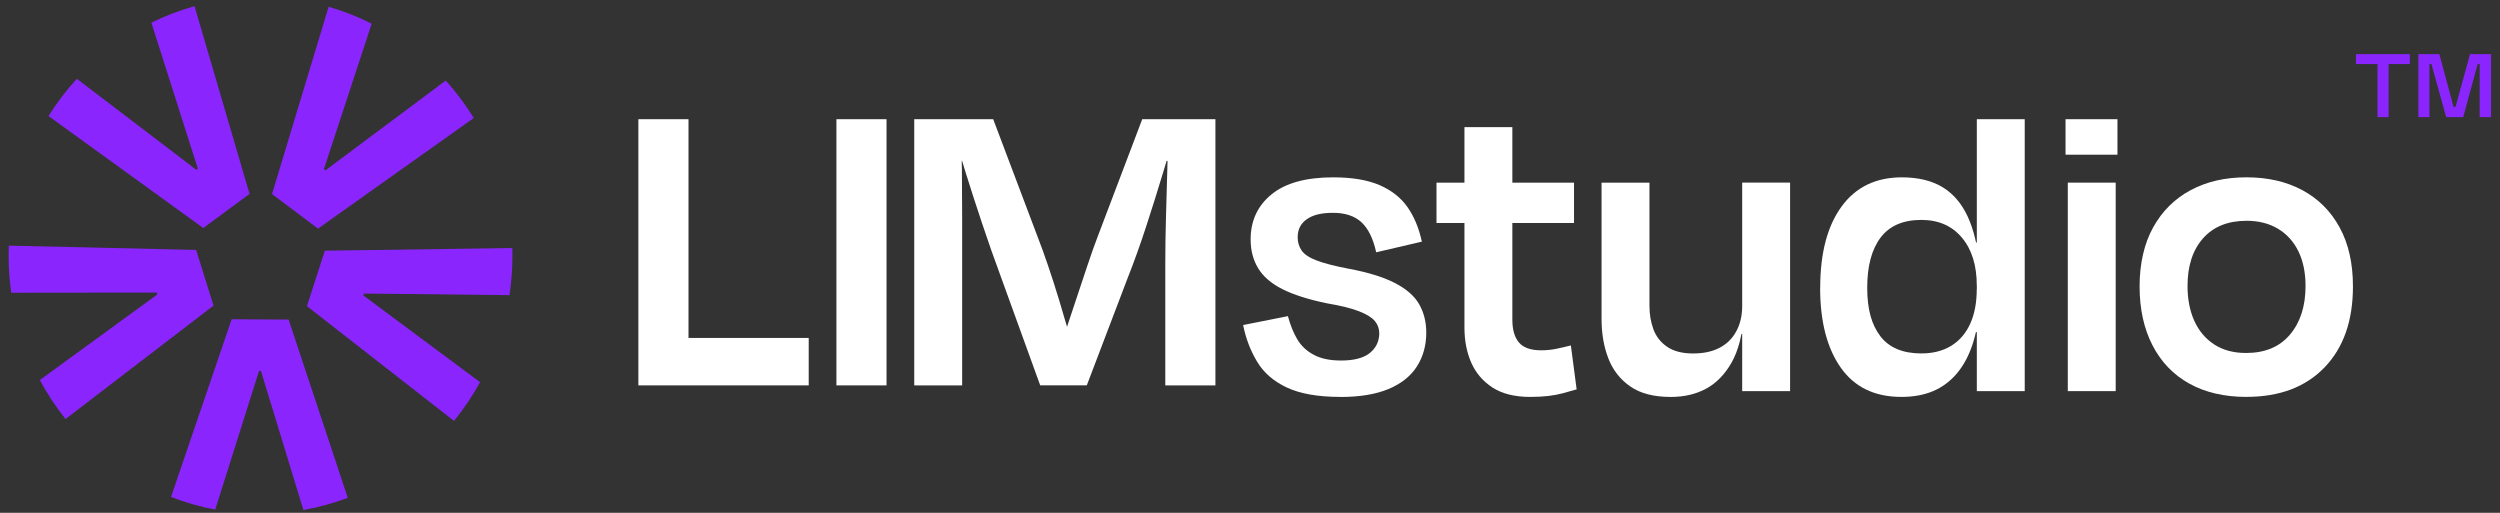
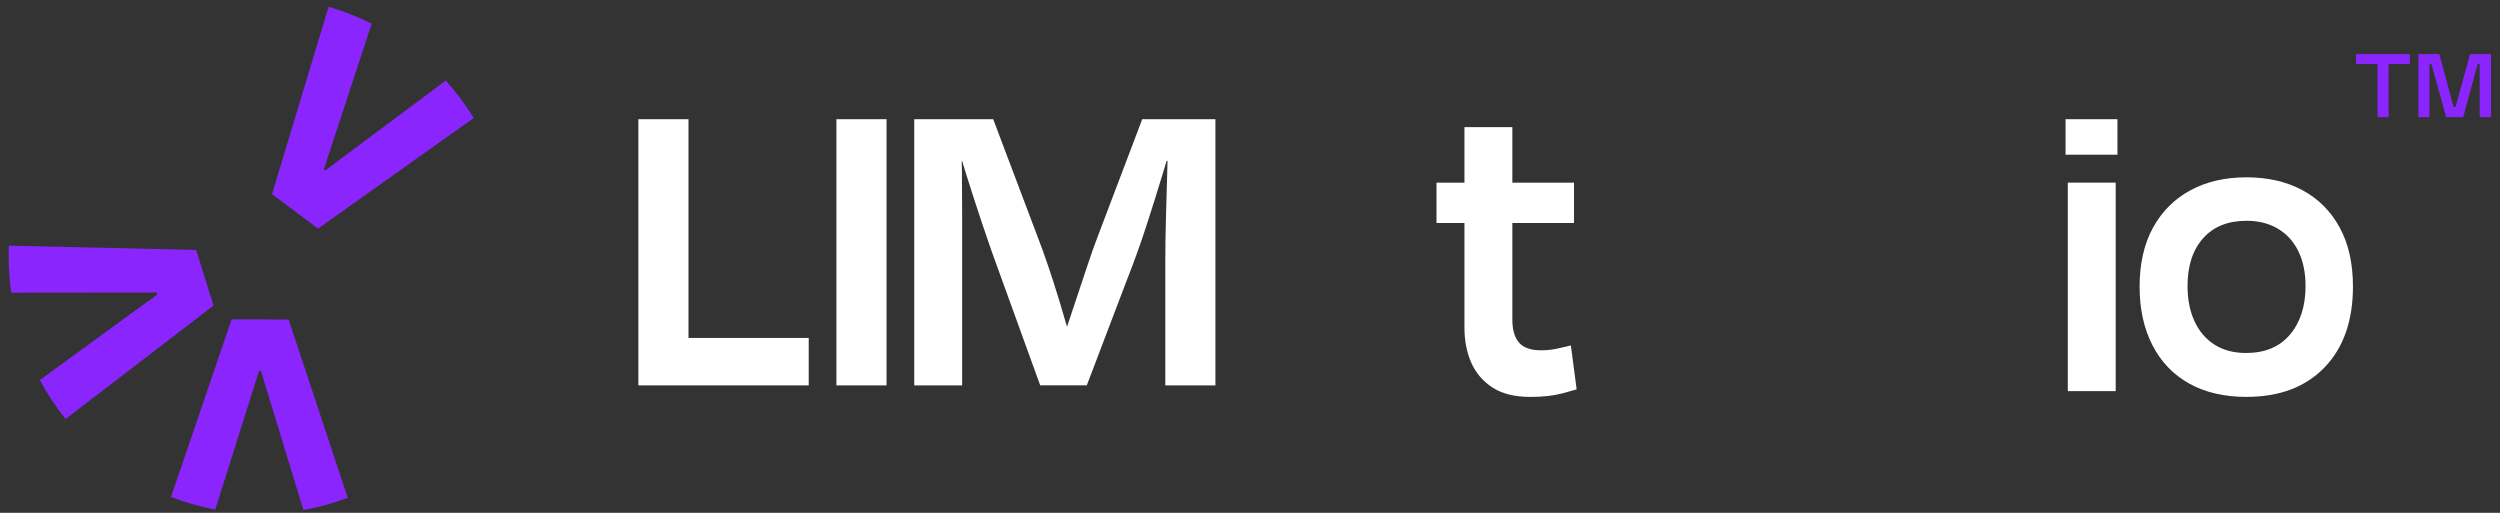
<svg xmlns="http://www.w3.org/2000/svg" width="273" height="56" viewBox="0 0 273 56" fill="none">
  <rect x="0" y="0" width="273" height="56" fill="#333333" stroke="none" />
  <path d="M37.976 54.36C36.422 54.948 34.804 55.397 33.133 55.691L28.497 40.508H28.285L23.504 55.644C21.839 55.335 20.224 54.871 18.677 54.266L25.296 34.866L31.518 34.896L37.976 54.36Z" fill="#8B25FD" />
  <path d="M23.316 33.371L7.159 45.756C6.102 44.431 5.159 43.007 4.349 41.5L17.179 32.156L17.114 31.947L1.227 31.965C1.039 30.637 0.942 29.278 0.942 27.897C0.942 27.539 0.948 27.181 0.963 26.825L21.419 27.292L23.316 33.371Z" fill="#8B25FD" />
-   <path d="M27.249 21.172L22.198 24.899L5.298 12.67C6.208 11.219 7.245 9.857 8.393 8.605L21.431 18.538L21.602 18.408L16.533 2.477C18.034 1.736 19.608 1.131 21.243 0.676L27.249 21.172Z" fill="#8B25FD" />
  <path d="M51.733 12.885L34.725 24.966L29.706 21.193L35.885 0.741C37.52 1.211 39.091 1.831 40.586 2.588L35.368 18.476L35.538 18.602L48.676 8.794C49.81 10.057 50.835 11.422 51.73 12.882L51.733 12.885Z" fill="#8B25FD" />
-   <path d="M39.741 32.056L39.676 32.261L52.424 41.735C51.599 43.233 50.645 44.648 49.576 45.961L33.521 33.433L35.471 27.375L55.945 27.087C55.954 27.357 55.957 27.627 55.957 27.9C55.957 29.372 55.848 30.816 55.634 32.229L39.741 32.056Z" fill="#8B25FD" />
  <path d="M75.183 13.017V42.084H69.71V13.017H75.183ZM74.167 42.084V36.902H88.311V42.084H74.167Z" fill="white" />
  <path d="M96.809 42.084H91.337V13.017H96.809V42.084Z" fill="white" />
  <path d="M115.049 40.245C115.339 39.274 115.704 38.139 116.138 36.829C116.572 35.522 117.019 34.187 117.469 32.831C117.92 31.475 118.35 30.189 118.752 28.98C119.157 27.768 119.518 26.744 119.841 25.904L124.732 13.017L132.724 13.017V42.084H127.251V28.665C127.251 27.116 127.276 25.461 127.325 23.7C127.374 21.939 127.424 20.235 127.469 18.588C127.518 16.941 127.542 15.536 127.542 14.373L129.336 17.568H125.994L128.366 14.373C127.976 15.63 127.51 17.175 126.961 18.997C126.412 20.824 125.814 22.729 125.166 24.716C124.519 26.703 123.827 28.632 123.085 30.504L118.678 42.08H113.59L109.326 30.307C108.585 28.304 107.888 26.334 107.245 24.396C106.598 22.459 106.008 20.636 105.475 18.924C104.943 17.212 104.468 15.647 104.046 14.225L106.033 17.568H103.415L104.918 14.324C104.984 15.552 105.021 16.982 105.041 18.612C105.058 20.243 105.066 21.93 105.066 23.675V42.084H99.835V13.017H108.458L113.398 26.096C113.689 26.838 114.037 27.8 114.438 28.98C114.844 30.16 115.253 31.442 115.675 32.831C116.093 34.219 116.49 35.559 116.863 36.853C117.236 38.144 117.519 39.291 117.711 40.294L114.95 35.788H118.1L115.049 40.245Z" fill="white" />
-   <path d="M146.355 43.342C143.934 43.342 141.996 43.002 140.542 42.326C139.088 41.646 137.998 40.704 137.273 39.492C136.548 38.279 136.036 36.948 135.75 35.494L140.64 34.523C140.899 35.494 141.239 36.333 141.656 37.042C142.074 37.755 142.672 38.32 143.451 38.738C144.225 39.16 145.224 39.369 146.453 39.369C147.842 39.369 148.874 39.102 149.554 38.57C150.234 38.037 150.586 37.333 150.619 36.464C150.619 35.916 150.455 35.449 150.136 35.059C149.812 34.67 149.239 34.318 148.415 33.994C147.592 33.671 146.42 33.38 144.905 33.122C142.869 32.704 141.247 32.184 140.034 31.573C138.822 30.959 137.941 30.201 137.392 29.296C136.843 28.391 136.569 27.342 136.569 26.146C136.569 24.11 137.327 22.471 138.846 21.23C140.366 19.989 142.607 19.366 145.581 19.366C147.645 19.366 149.337 19.649 150.644 20.214C151.95 20.78 152.97 21.578 153.695 22.611C154.42 23.643 154.945 24.905 155.268 26.387L150.279 27.551C149.955 26.064 149.423 24.974 148.682 24.282C147.94 23.59 146.904 23.241 145.581 23.241C144.258 23.241 143.36 23.475 142.697 23.942C142.033 24.409 141.706 25.064 141.706 25.904C141.706 26.453 141.849 26.936 142.14 27.358C142.431 27.78 142.979 28.141 143.786 28.448C144.593 28.755 145.757 29.054 147.272 29.345C149.37 29.734 151.049 30.25 152.311 30.898C153.568 31.545 154.457 32.319 154.973 33.224C155.49 34.13 155.748 35.162 155.748 36.325C155.748 37.714 155.408 38.943 154.732 40.008C154.052 41.073 153.02 41.896 151.631 42.478C150.242 43.059 148.481 43.35 146.351 43.35L146.355 43.342Z" fill="white" />
  <path d="M156.866 19.944H171.883V24.351H156.866V19.944ZM159.918 35.784V13.885H165.149V34.912C165.149 36.009 165.39 36.841 165.874 37.406C166.357 37.971 167.164 38.254 168.295 38.254C168.876 38.254 169.433 38.197 169.966 38.086C170.498 37.971 171.023 37.853 171.539 37.722L172.17 42.518C171.621 42.682 171.105 42.826 170.621 42.953C170.138 43.08 169.614 43.178 169.048 43.243C168.483 43.309 167.828 43.342 167.086 43.342C165.407 43.342 164.043 43.002 162.994 42.326C161.945 41.646 161.167 40.745 160.667 39.614C160.168 38.484 159.918 37.21 159.918 35.788V35.784Z" fill="white" />
-   <path d="M190.968 36.464H189.563L190.435 34.428C190.271 36.558 189.829 38.27 189.104 39.565C188.379 40.855 187.457 41.809 186.343 42.424C185.229 43.038 183.93 43.346 182.443 43.346C180.604 43.346 179.134 42.965 178.036 42.207C176.938 41.449 176.139 40.433 175.639 39.155C175.14 37.881 174.89 36.435 174.89 34.821V19.948H180.121V33.416C180.121 34.321 180.264 35.169 180.555 35.96C180.846 36.751 181.346 37.389 182.058 37.873C182.767 38.356 183.705 38.598 184.868 38.598C186.032 38.598 186.957 38.397 187.752 37.992C188.543 37.586 189.157 36.992 189.591 36.197C190.026 35.407 190.247 34.477 190.247 33.412V19.943H195.478V42.711H190.247V34.911L190.972 36.46L190.968 36.464Z" fill="white" />
-   <path d="M198.767 31.426C198.767 27.649 199.541 24.691 201.094 22.561C202.642 20.431 204.842 19.366 207.681 19.366C209.454 19.366 210.933 19.723 212.113 20.431C213.293 21.144 214.21 22.217 214.874 23.651C215.537 25.089 215.963 26.87 216.156 29.005L215.865 31.184C215.865 28.988 215.324 27.243 214.243 25.953C213.162 24.663 211.683 24.015 209.811 24.015C207.808 24.015 206.325 24.663 205.354 25.953C204.383 27.243 203.9 29.07 203.9 31.426C203.9 33.781 204.375 35.448 205.329 36.706C206.284 37.963 207.775 38.594 209.811 38.594C211.072 38.594 212.154 38.32 213.055 37.771C213.96 37.222 214.653 36.423 215.136 35.374C215.619 34.326 215.861 33.056 215.861 31.573L216.152 33.703C216.021 35.256 215.746 36.628 215.329 37.82C214.907 39.016 214.341 40.024 213.633 40.847C212.92 41.67 212.076 42.293 211.089 42.711C210.102 43.129 208.951 43.342 207.623 43.342C204.715 43.342 202.511 42.277 201.012 40.147C199.509 38.017 198.759 35.108 198.759 31.426H198.767ZM216.693 27.694H215.578L215.48 26.481H216.693V27.694ZM216.549 36.267H215.533L215.583 34.961H216.553V36.267H216.549ZM215.869 42.711V13.017H221.1V42.711H215.869Z" fill="white" />
  <path d="M231.226 16.892H225.557V13.017H231.226V16.892ZM231.034 42.711H225.803V19.944H231.034V42.711Z" fill="white" />
  <path d="M245.321 43.342C242.9 43.342 240.815 42.859 239.07 41.888C237.325 40.917 235.986 39.525 235.048 37.698C234.11 35.875 233.643 33.732 233.643 31.279C233.643 28.825 234.134 26.613 235.121 24.835C236.104 23.061 237.473 21.701 239.214 20.768C240.959 19.829 242.99 19.363 245.317 19.363C247.644 19.363 249.676 19.829 251.421 20.768C253.166 21.706 254.521 23.061 255.488 24.835C256.459 26.613 256.942 28.759 256.942 31.279C256.942 35.027 255.91 37.972 253.841 40.118C251.773 42.265 248.93 43.338 245.317 43.338L245.321 43.342ZM245.321 24.11C243.285 24.11 241.704 24.749 240.574 26.023C239.443 27.301 238.878 29.034 238.878 31.23C238.878 32.684 239.128 33.958 239.627 35.056C240.127 36.153 240.856 37.009 241.807 37.624C242.757 38.238 243.912 38.545 245.272 38.545C247.337 38.545 248.938 37.878 250.069 36.534C251.199 35.195 251.765 33.425 251.765 31.23C251.765 29.775 251.507 28.518 250.99 27.453C250.474 26.388 249.729 25.564 248.762 24.983C247.791 24.401 246.648 24.11 245.321 24.11Z" fill="white" />
  <path d="M259.626 12.788V6.996H257.273V5.911H263.158V6.996H260.836V12.788H259.63H259.626ZM264.087 12.788V5.911H266.378L267.928 11.671H268.146L269.727 5.911H272.018V12.788H270.78V6.996H270.562L268.981 12.788H267.124L265.512 6.996H265.294V12.788H264.087Z" fill="#8B25FD" />
</svg>